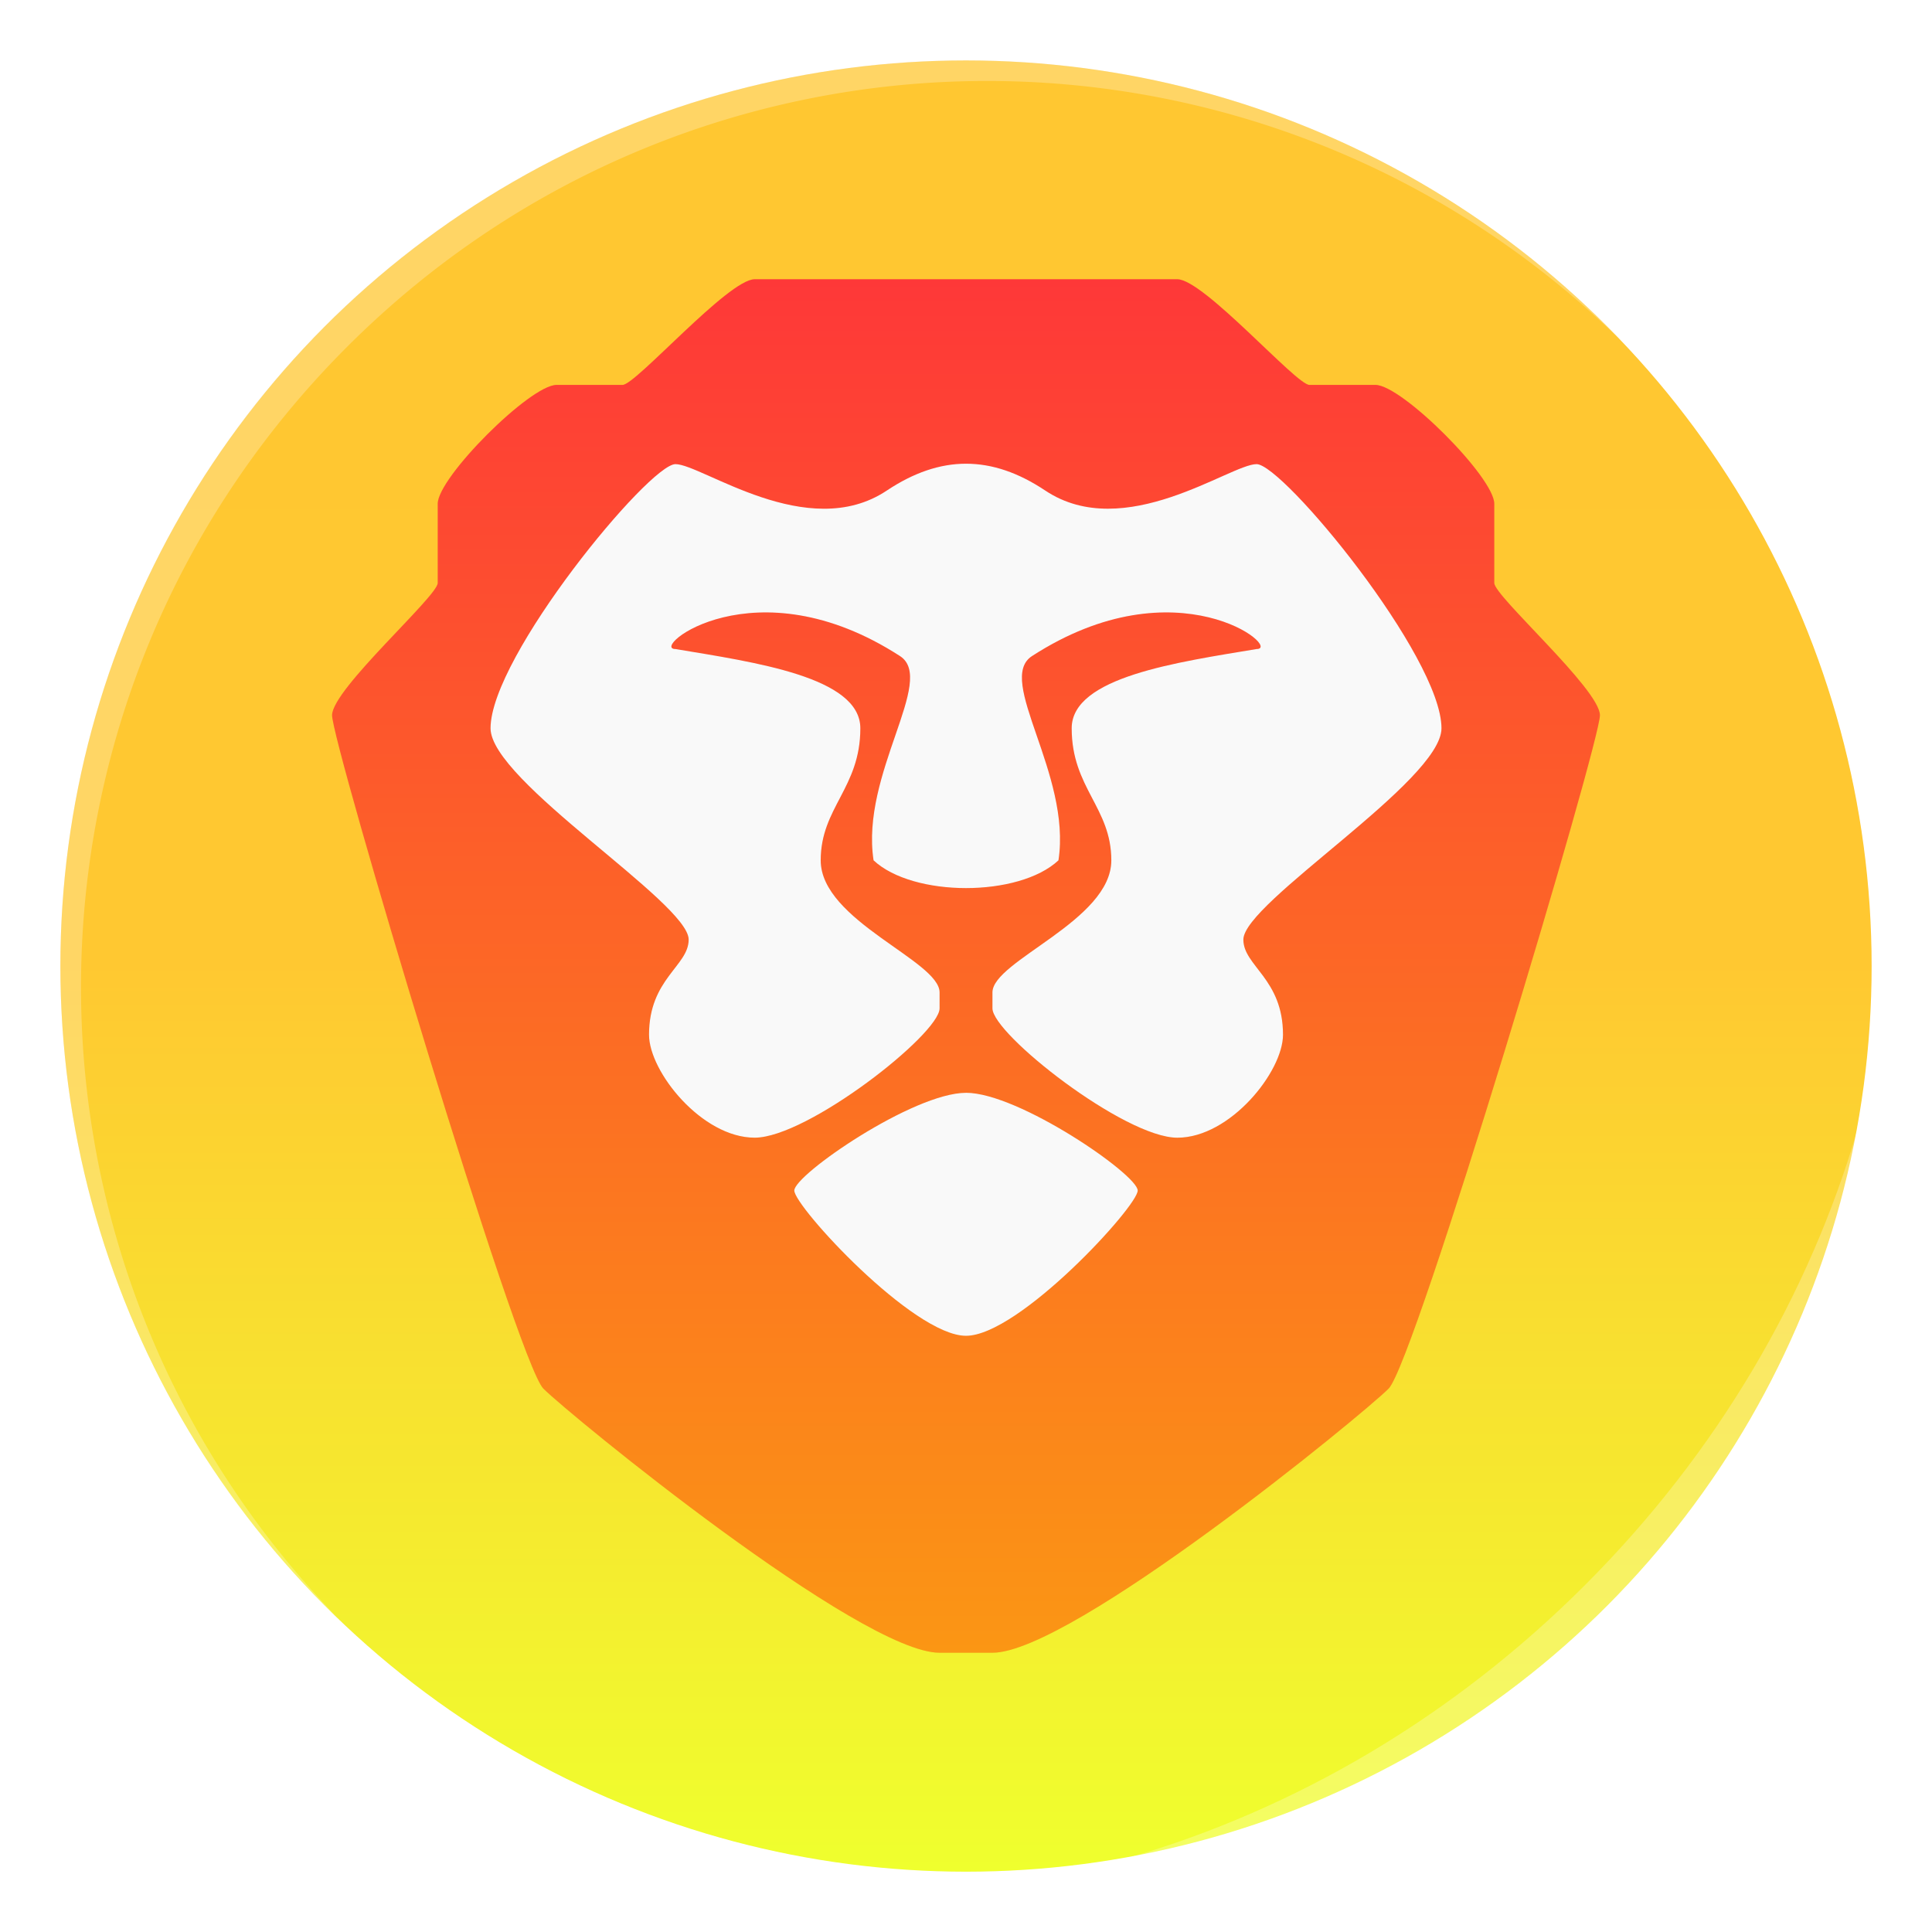
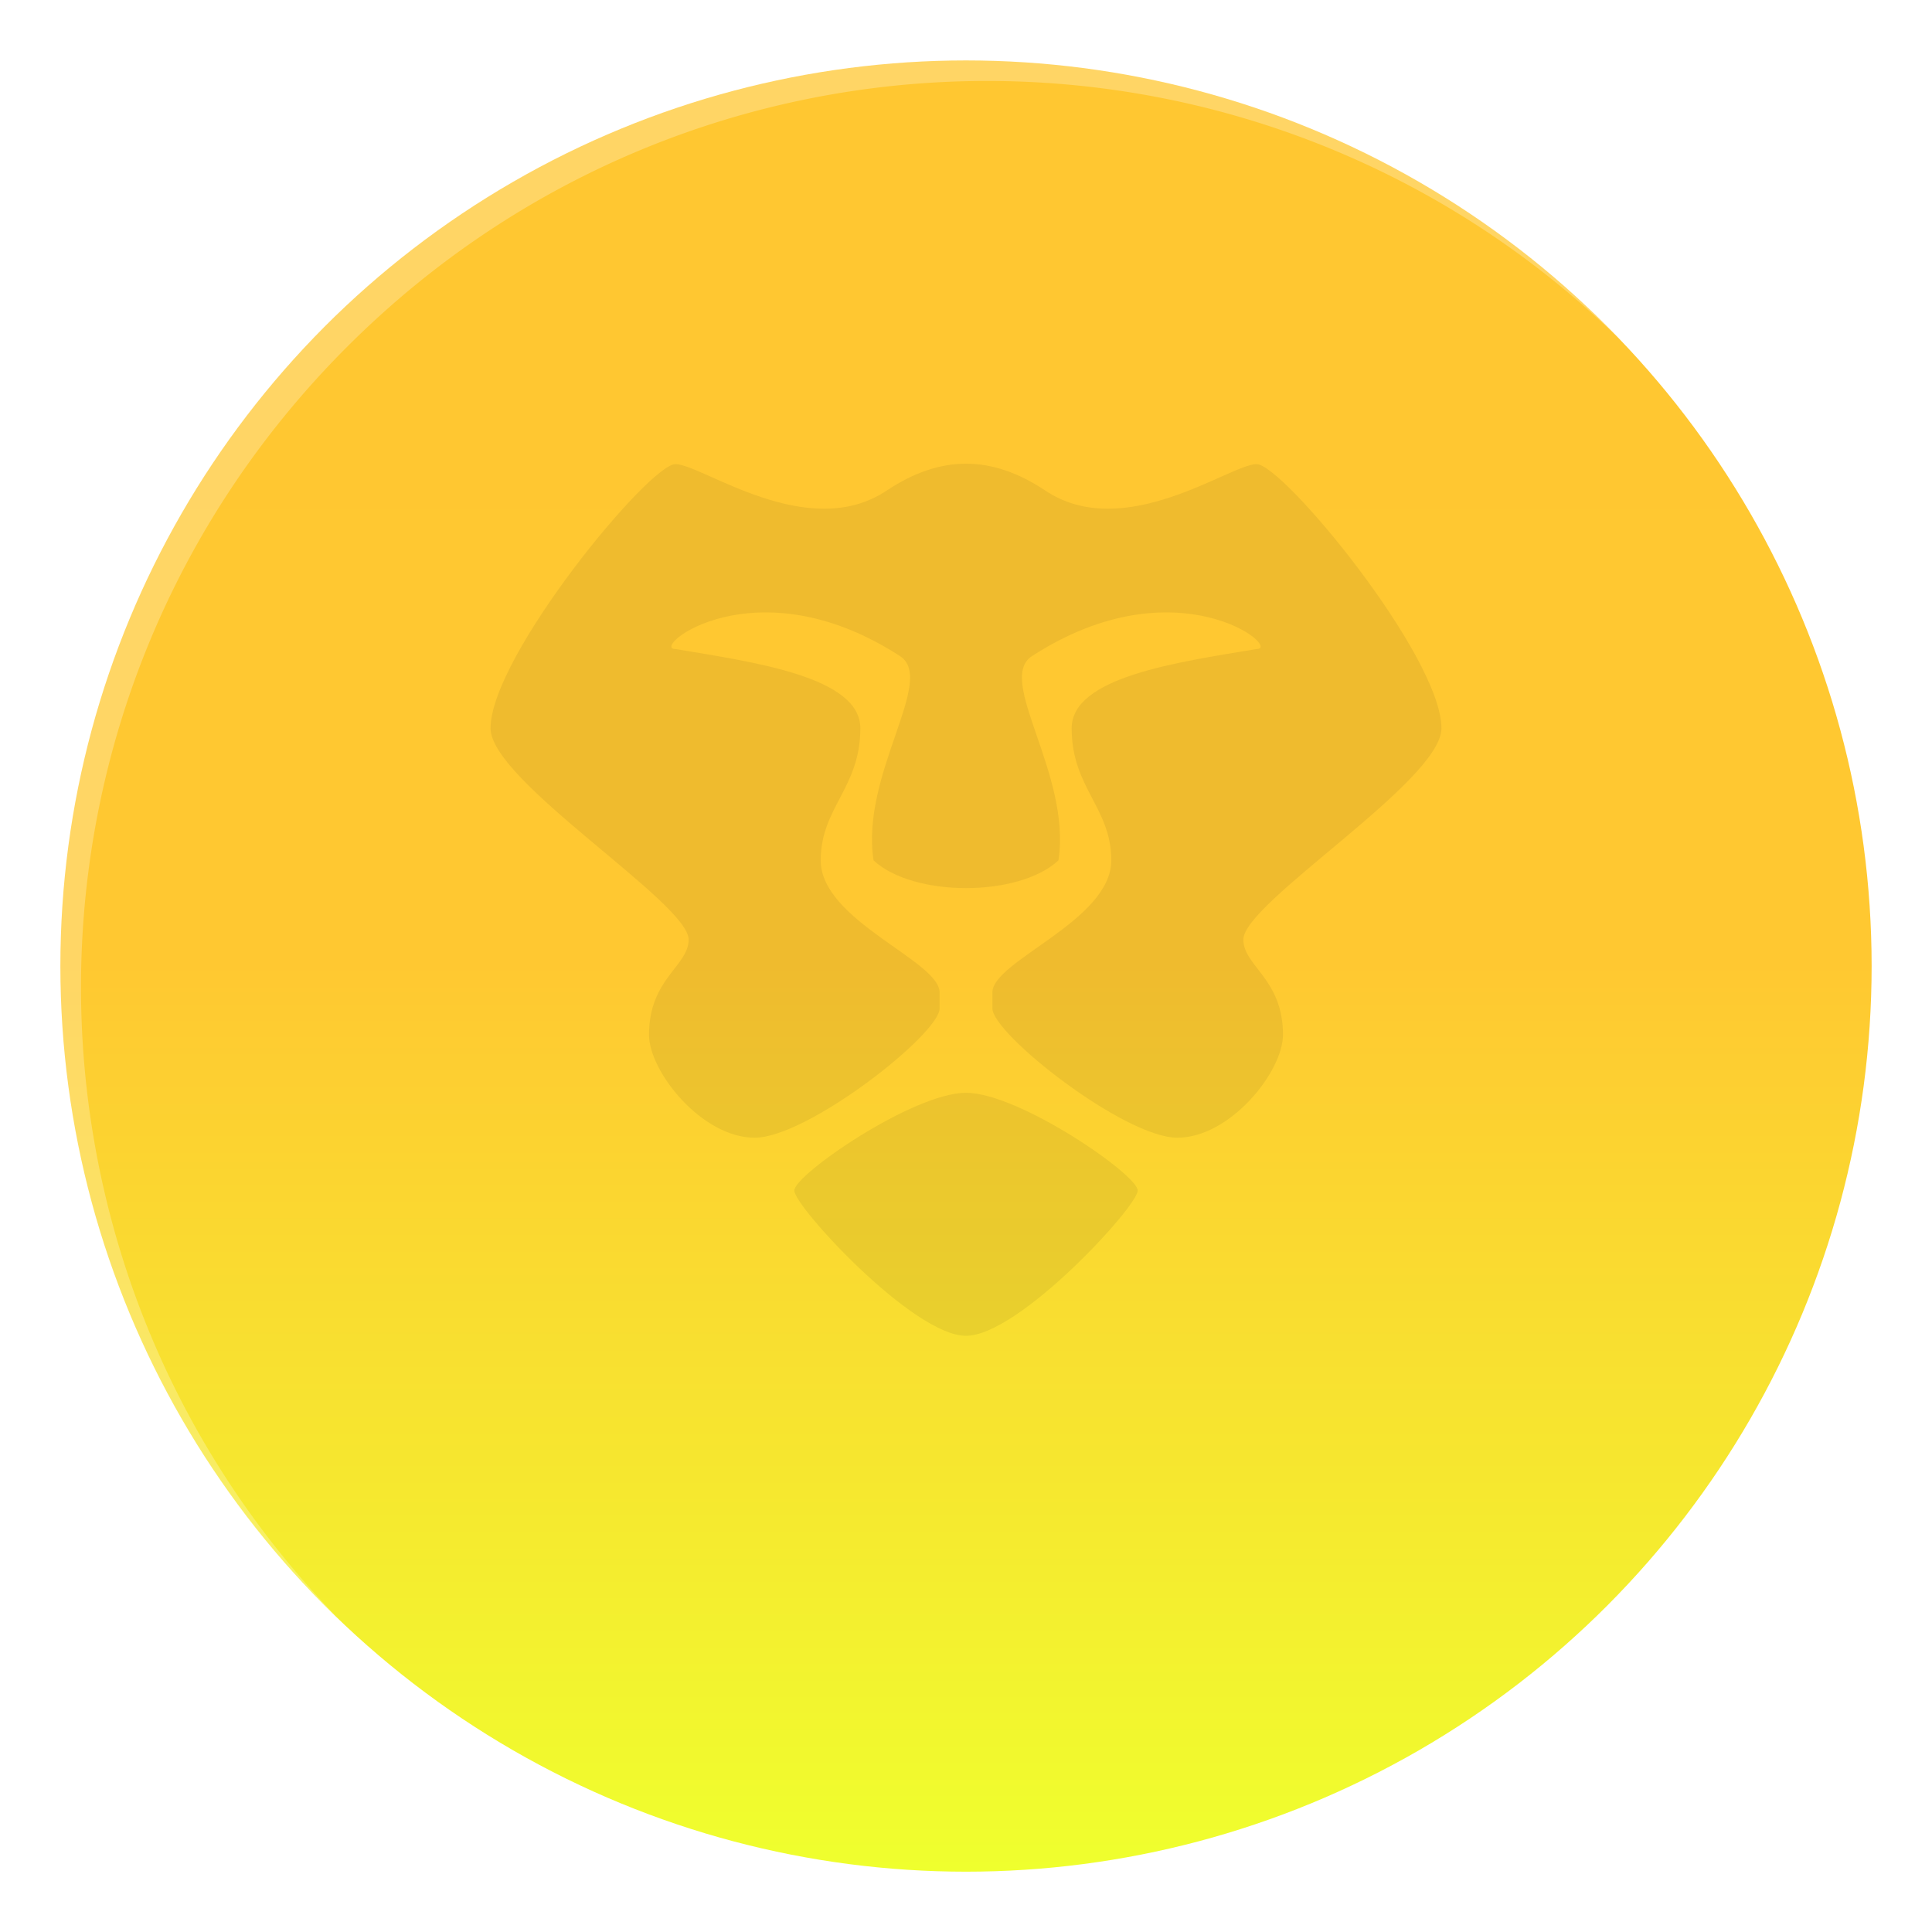
<svg xmlns="http://www.w3.org/2000/svg" width="64" height="64">
  <defs>
    <filter id="a" width="1.072" height="1.072" x="-.036" y="-.036" color-interpolation-filters="sRGB">
      <feGaussianBlur stdDeviation="14.06" />
    </filter>
    <filter id="c" width="1.125" height="1.115" x="-.063" y="-.058" color-interpolation-filters="sRGB">
      <feGaussianBlur stdDeviation=".625" />
    </filter>
    <filter id="e" width="1.115" height="1.125" x="-.057" y="-.063" color-interpolation-filters="sRGB">
      <feGaussianBlur stdDeviation=".431" />
    </filter>
    <filter id="f" width="1.028" height="1.028" x="-.014" y="-.014" color-interpolation-filters="sRGB">
      <feGaussianBlur stdDeviation=".298" />
    </filter>
    <filter id="g" width="1.059" height="1.059" x="-.03" y="-.03" color-interpolation-filters="sRGB">
      <feGaussianBlur stdDeviation=".298" />
    </filter>
    <linearGradient id="b" x1="99.036" x2="99.036" y1="-.505" y2="199.84" gradientTransform="matrix(.3 0 0 .3 2 2.002)" gradientUnits="userSpaceOnUse">
      <stop offset="0" stop-color="#ffc731" />
      <stop offset=".5" stop-color="#ffc831" />
      <stop offset="1" stop-color="#efff2e" />
    </linearGradient>
    <linearGradient id="d" x2="0" y1="33" y2="7" gradientTransform="translate(45 13.279)" gradientUnits="userSpaceOnUse">
      <stop offset="0" stop-color="#fb9614" />
      <stop offset="1" stop-color="#fe3838" />
    </linearGradient>
  </defs>
-   <circle cx="511.5" cy="540.86" r="468.66" filter="url(#a)" opacity=".25" transform="translate(-.742 -2.62)scale(.064)" />
  <circle cx="32" cy="32.002" r="30" fill="url(#b)" />
  <g stroke-width=".571">
-     <path d="M28 20.279c-.5 0-2.25 2-2.5 2h-1.25c-.5 0-2.25 1.75-2.25 2.25v1.5c0 .25-1.989 2-2 2.5s3.5 12.25 4 12.75 6 5 7.5 5h1c1.5 0 7-4.5 7.5-5s4.01-12.25 4-12.75c-.011-.497-2-2.25-2-2.5v-1.5c0-.5-1.75-2.25-2.25-2.25H38.5c-.25 0-2-2-2.5-2z" filter="url(#c)" opacity=".15" transform="translate(-24 -26.238)scale(1.75)" />
-     <path fill="url(#d)" d="M28 20.279c-.5 0-2.25 2-2.5 2h-1.25c-.5 0-2.25 1.75-2.25 2.25v1.5c0 .25-1.989 2-2 2.5s3.5 12.25 4 12.75 6 5 7.5 5h1c1.5 0 7-4.5 7.5-5s4.01-12.25 4-12.75c-.011-.497-2-2.25-2-2.5v-1.5c0-.5-1.75-2.25-2.25-2.25H38.5c-.25 0-2-2-2.5-2z" transform="translate(-24 -26.238)scale(1.75)" />
    <path d="M32 23.771c-.498 0-.994.171-1.5.508-1.5 1-3.5-.5-4-.5s-3.5 3.643-3.5 5c0 1 3.75 3.3 3.75 4 0 .5-.75.74-.75 1.801 0 .699 1 1.949 2 1.949s3.502-1.963 3.5-2.449v-.301c0-.6-2.25-1.356-2.25-2.5 0-1 .75-1.37.75-2.5 0-.972-2-1.25-3.5-1.5-.5 0 1.5-1.645 4.25.133.696.45-.75 2.229-.5 3.867.375.35 1.063.525 1.75.525s1.375-.175 1.75-.525c.25-1.638-1.196-3.417-.5-3.867 2.75-1.778 4.75-.133 4.25-.133-1.5.25-3.5.528-3.5 1.5 0 1.13.75 1.5.75 2.5 0 1.144-2.25 1.9-2.25 2.5v.301c-.002.486 2.5 2.449 3.5 2.449s2-1.25 2-1.949c0-1.06-.75-1.301-.75-1.801 0-.7 3.75-3 3.75-4 0-1.357-3-5-3.5-5s-2.5 1.5-4 .5c-.506-.337-1-.508-1.5-.508m0 11.908c-1 0-3.25 1.55-3.25 1.85s2.25 2.75 3.25 2.75 3.25-2.45 3.25-2.75-2.25-1.85-3.25-1.85" filter="url(#e)" opacity=".25" transform="translate(-24 -26.238)scale(1.75)" />
-     <path fill="#f9f9f9" d="M32 15.361c-.871 0-1.74.3-2.625.89-2.625 1.75-6.125-.876-7-.876s-6.125 6.375-6.125 8.75c0 1.75 6.563 5.775 6.563 7 0 .875-1.313 1.295-1.313 3.152 0 1.223 1.75 3.41 3.5 3.41s6.128-3.434 6.125-4.285v-.527c0-1.05-3.938-2.373-3.938-4.375 0-1.75 1.313-2.397 1.313-4.375 0-1.7-3.5-2.187-6.125-2.625-.875 0 2.625-2.878 7.438.233 1.218.787-1.313 3.9-.875 6.767.656.613 1.86.919 3.062.919 1.204 0 2.406-.306 3.063-.919.437-2.866-2.094-5.98-.876-6.767C39 18.622 42.5 21.5 41.626 21.5c-2.625.438-6.125.924-6.125 2.625 0 1.978 1.313 2.625 1.313 4.375 0 2.002-3.938 3.325-3.938 4.375v.527c-.004.85 4.375 4.286 6.125 4.286s3.5-2.188 3.5-3.411c0-1.855-1.313-2.277-1.313-3.152 0-1.225 6.563-5.25 6.563-7 0-2.374-5.25-8.75-6.125-8.75s-4.375 2.625-7 .875c-.885-.59-1.75-.889-2.625-.889zm0 20.84c-1.75 0-5.688 2.712-5.688 3.237S30.25 44.25 32 44.25s5.688-4.287 5.688-4.812S33.75 36.2 32 36.2z" />
  </g>
  <path fill="#fff" d="M10.787 10.787a29.934 29.934 0 0 0 0 42.426c.119.119.242.23.362.345-11.4-11.775-11.288-30.43.345-42.065S41.784-.25 53.56 11.148c-.116-.12-.227-.243-.345-.362a29.934 29.934 0 0 0-42.426 0z" filter="url(#f)" opacity=".5" />
-   <path fill="#fff" d="M37.435 61.526c5.772-1.063 11.297-3.831 15.779-8.313s7.25-10.007 8.313-15.779c-1.592 5.434-4.606 10.657-9.02 15.072s-9.639 7.428-15.072 9.02" filter="url(#g)" opacity=".5" />
</svg>